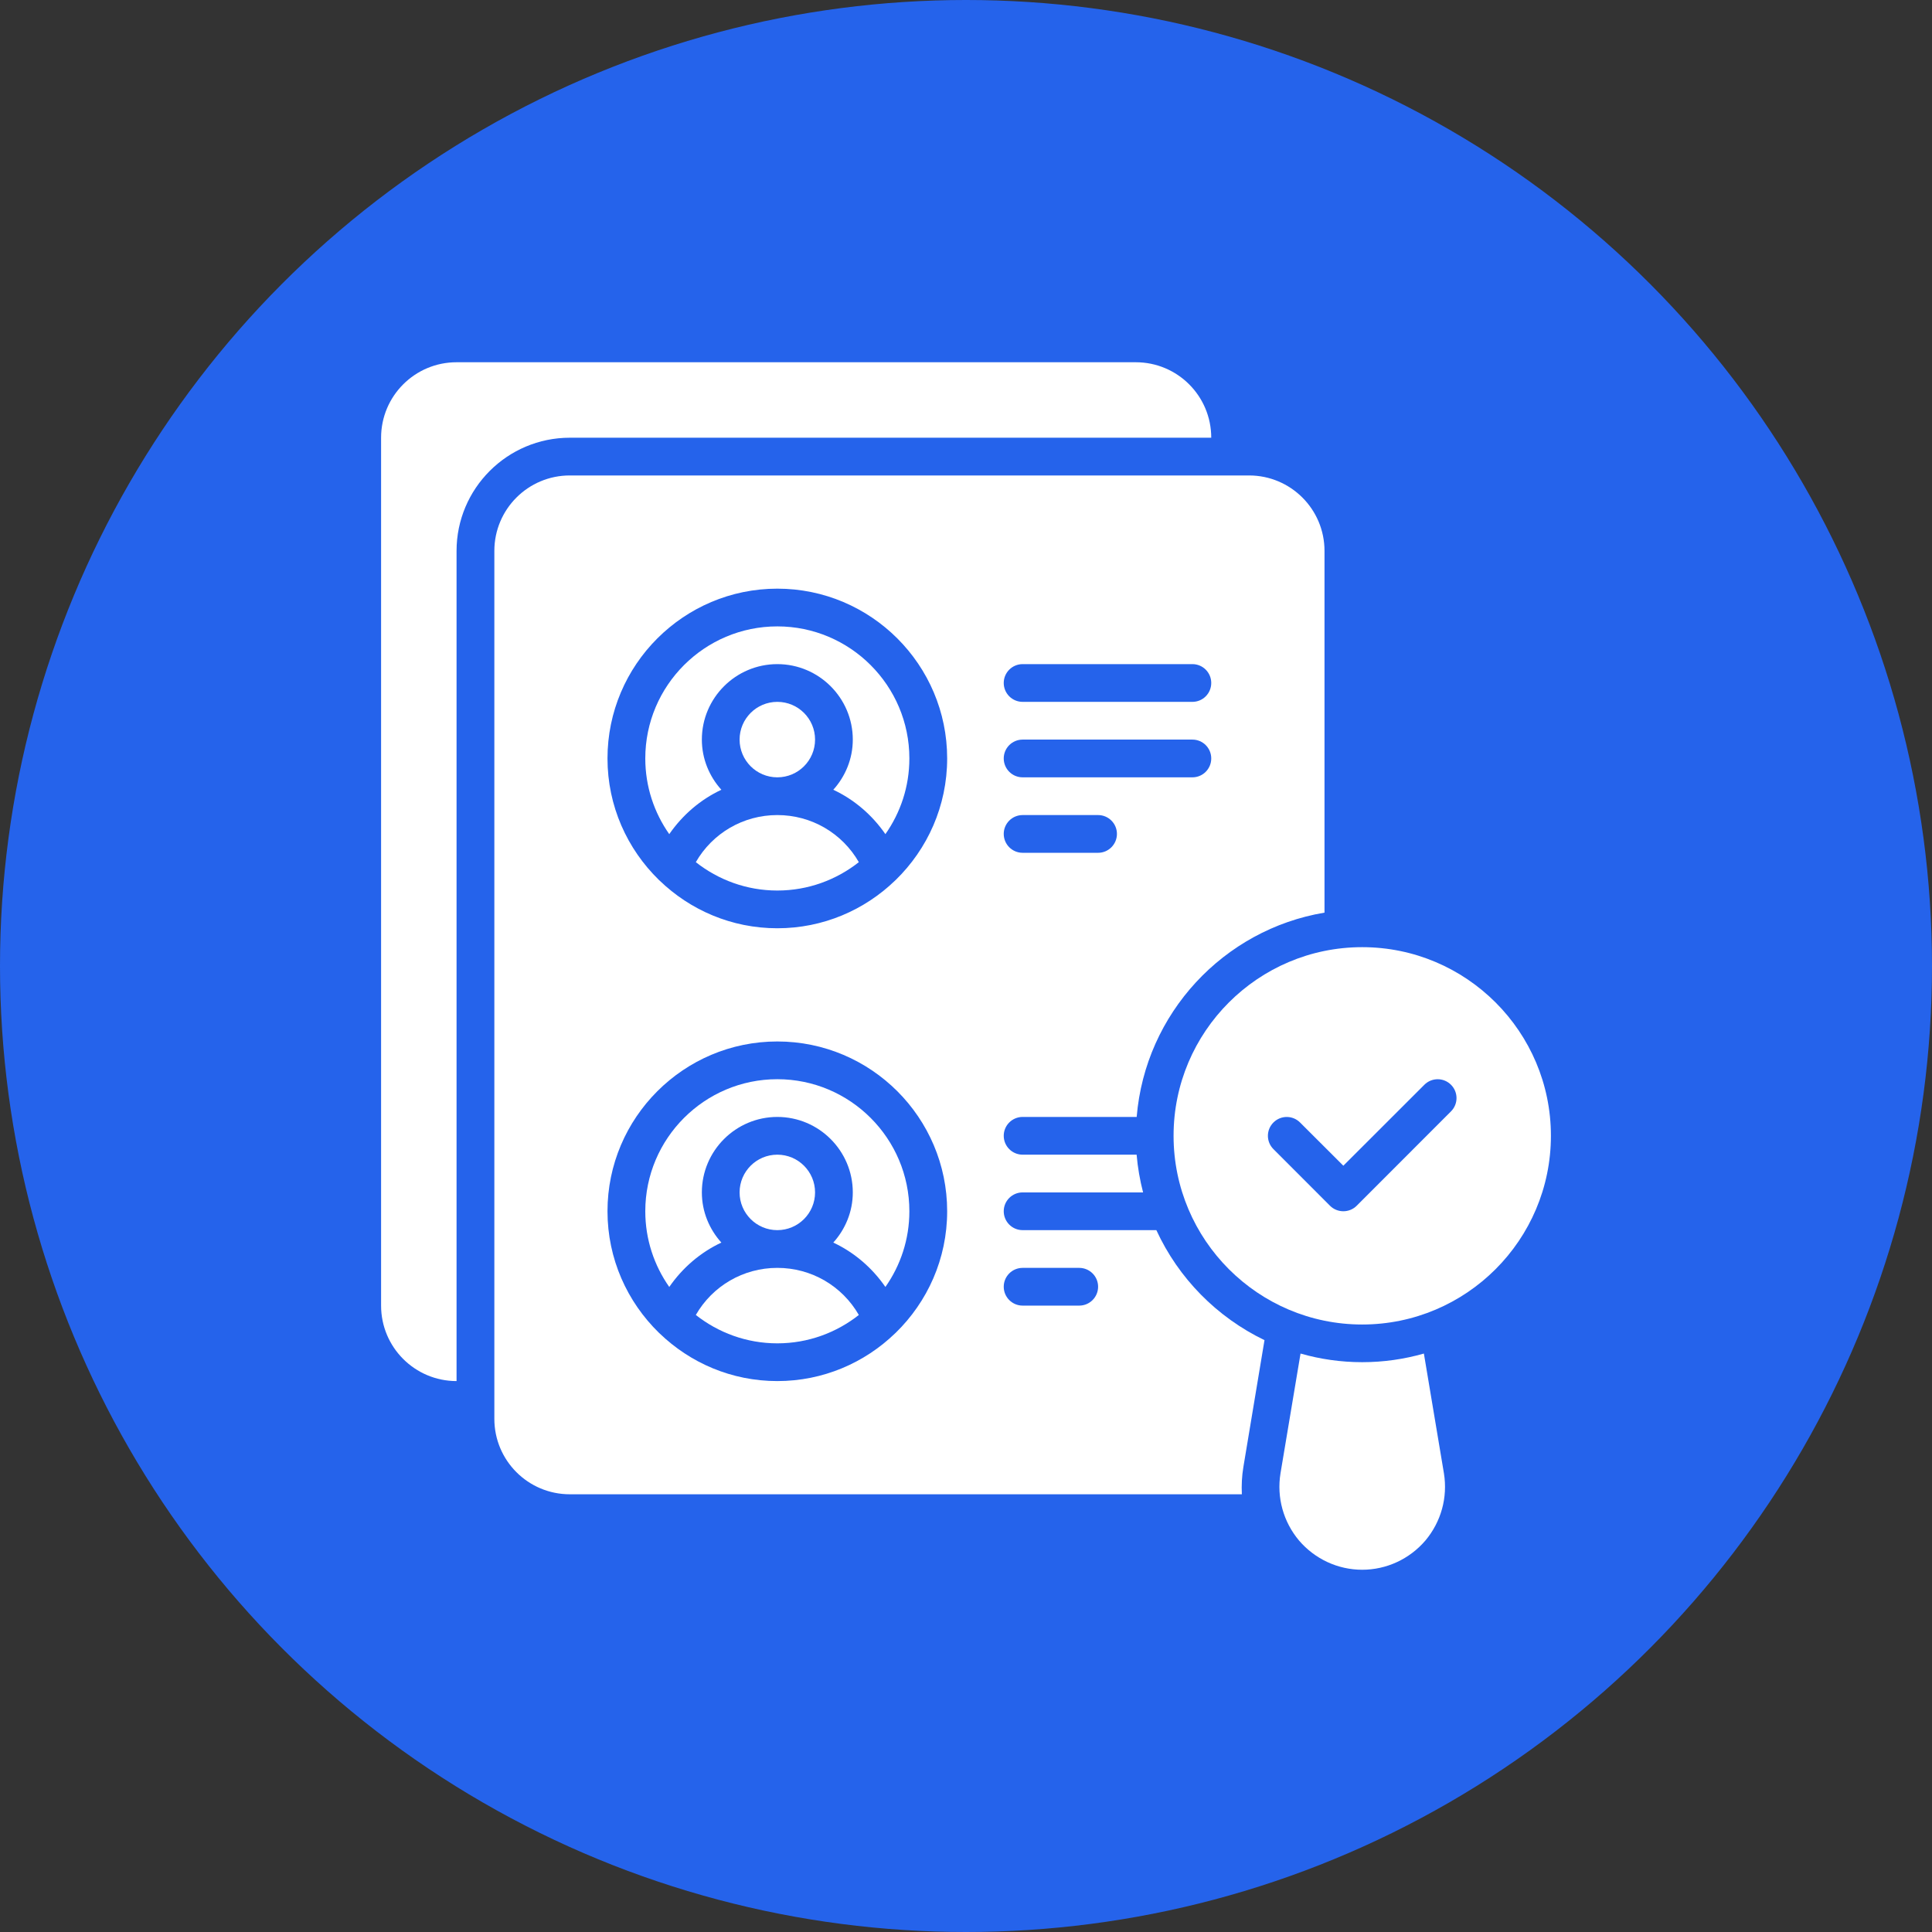
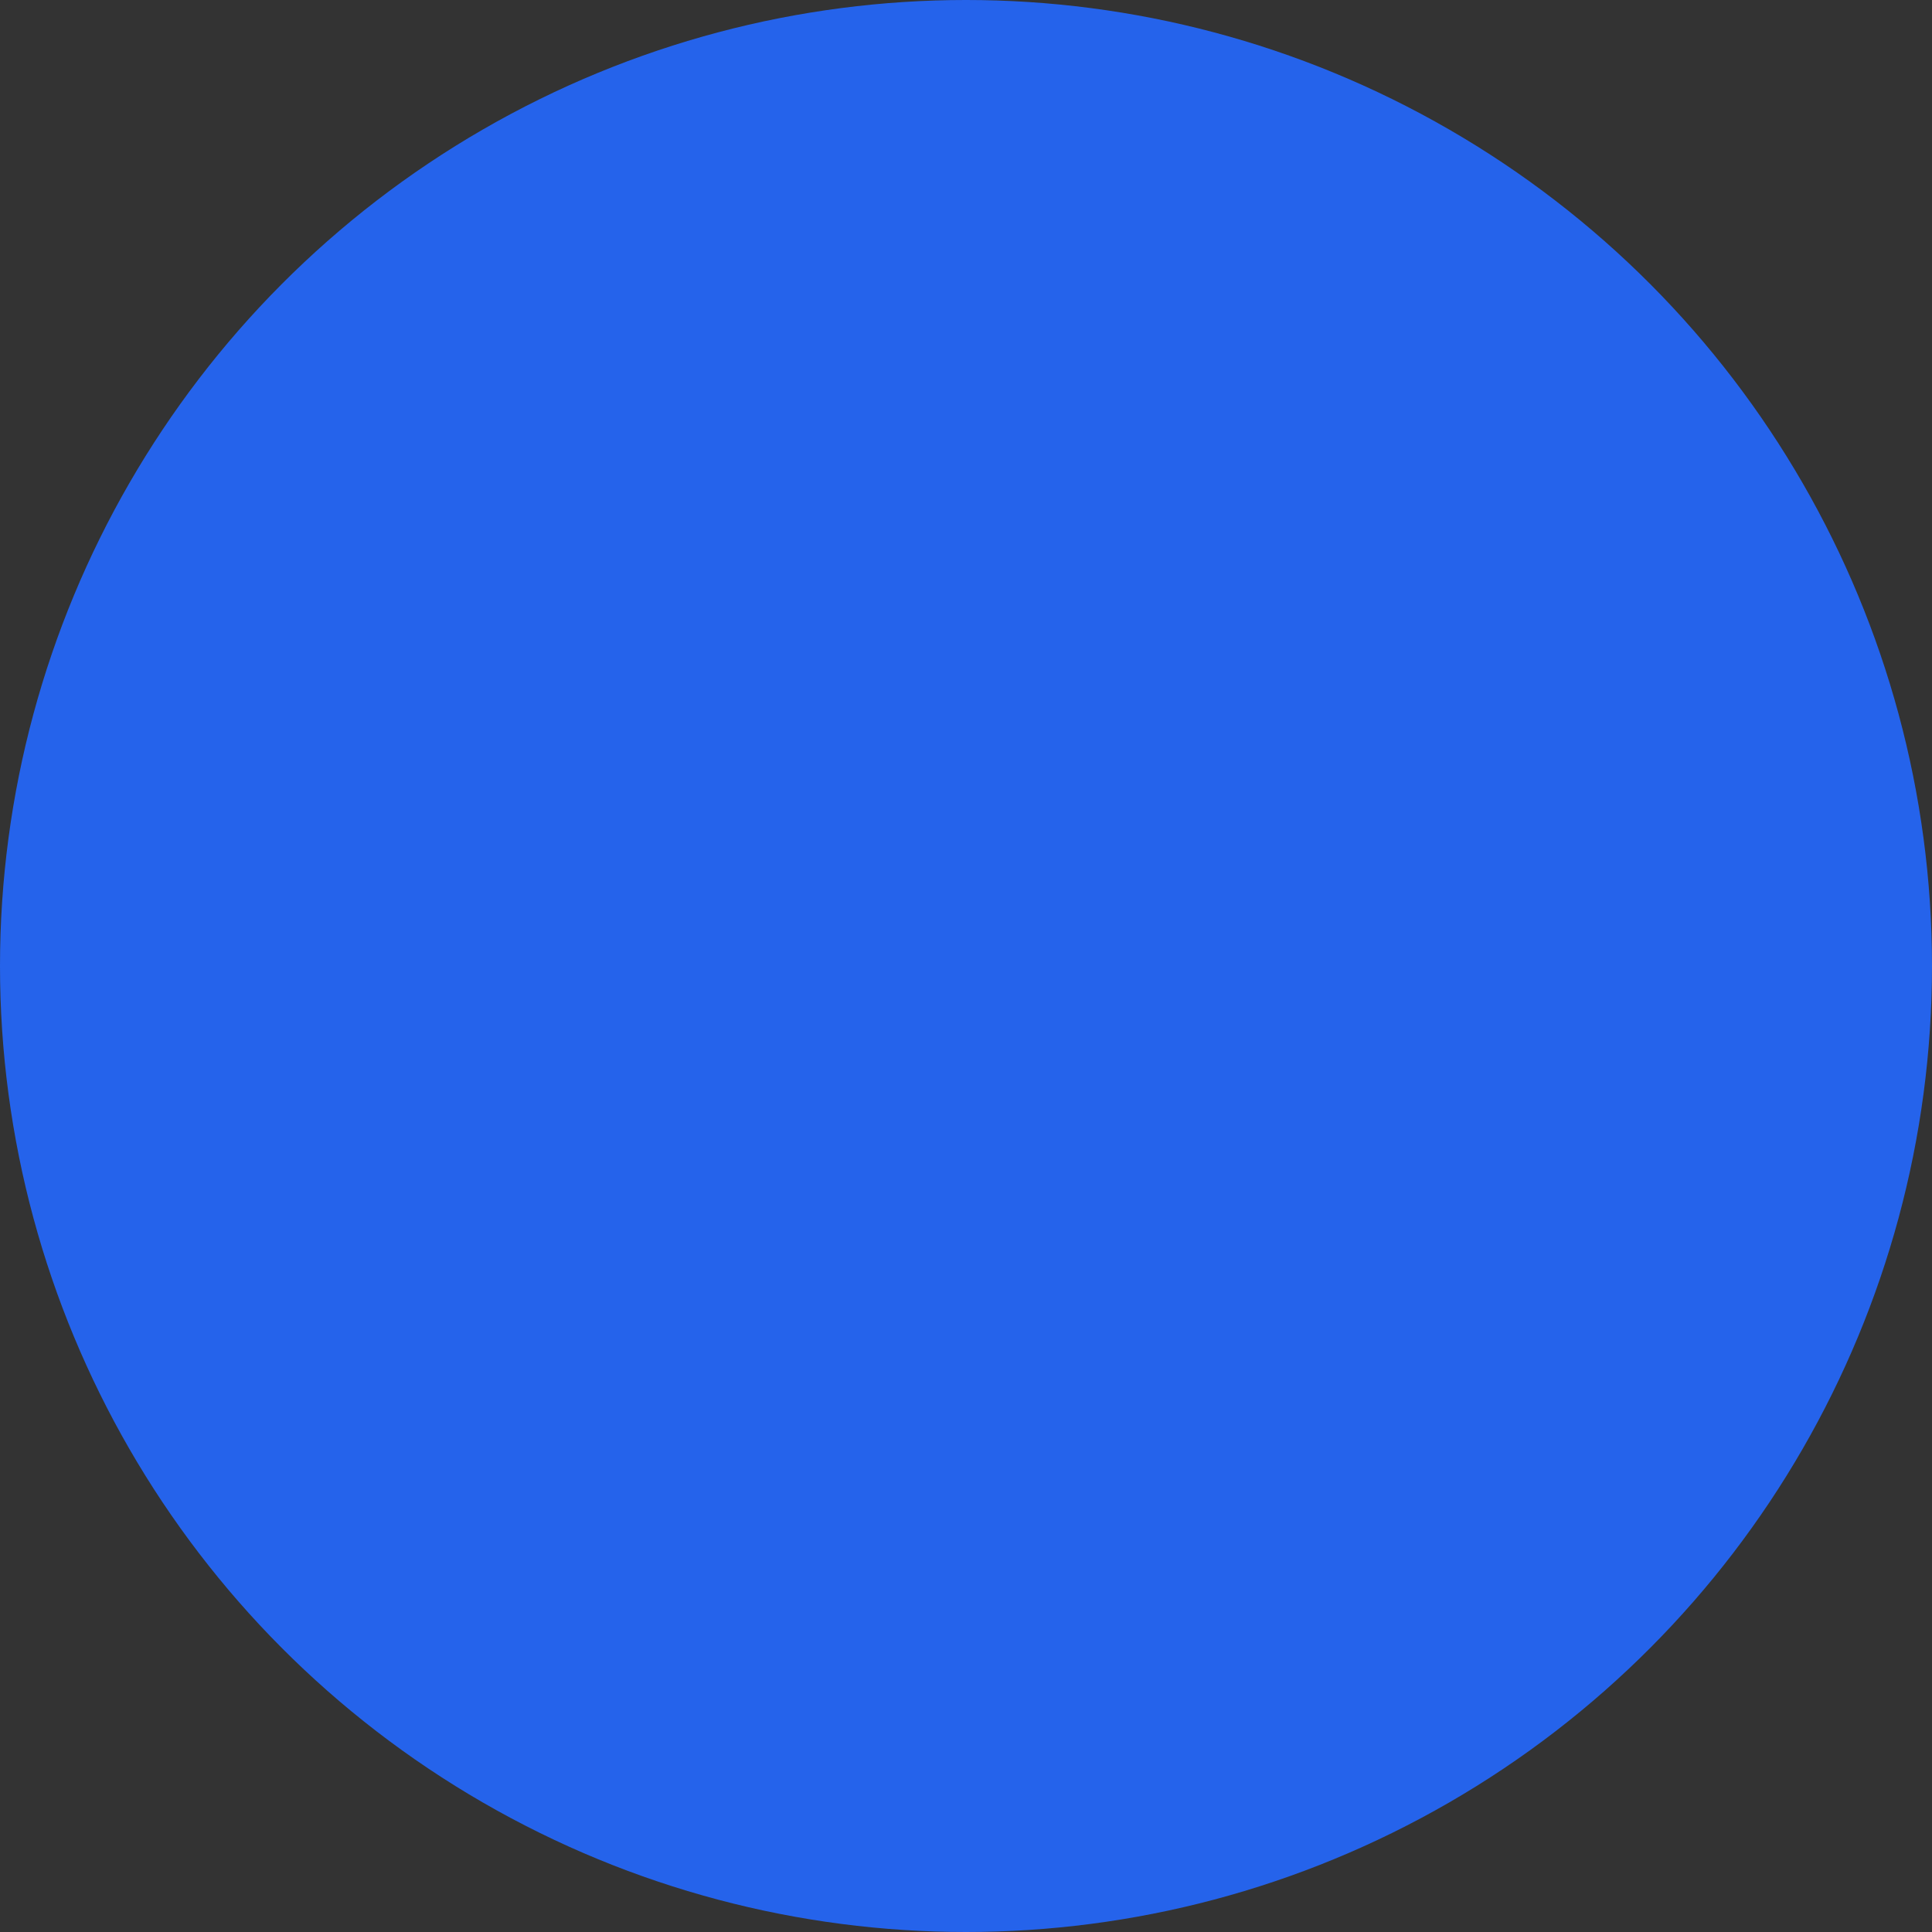
<svg xmlns="http://www.w3.org/2000/svg" width="32" height="32" viewBox="0 0 32 32" fill="none">
  <rect x="0" y="0" width="32" height="32" fill="#333333" stroke="none" />
  <circle cx="16" cy="16" r="16" fill="#2563EB" />
  <g clip-path="url(#clip0_26_49)">
    <path d="M20.062 7.25C20.062 6.559 19.503 6 18.812 6H7.562C6.872 6 6.312 6.559 6.312 7.25V21.625C6.312 22.316 6.872 22.875 7.562 22.875V9.125C7.562 8.091 8.403 7.25 9.438 7.25H20.062Z" fill="white" />
    <path d="M23.584 22.419C23.259 22.512 22.916 22.562 22.562 22.562C22.209 22.562 21.866 22.512 21.541 22.419L21.209 24.403C21.144 24.803 21.256 25.206 21.516 25.516C21.778 25.822 22.159 26 22.562 26C22.966 26 23.347 25.822 23.609 25.516C23.869 25.206 23.981 24.803 23.916 24.403L23.584 22.419Z" fill="white" />
    <path d="M12.875 12.875C13.22 12.875 13.5 12.595 13.5 12.25C13.5 11.905 13.22 11.625 12.875 11.625C12.53 11.625 12.25 11.905 12.25 12.25C12.25 12.595 12.53 12.875 12.875 12.875Z" fill="white" />
    <path d="M12.875 13.5C12.31 13.5 11.801 13.8 11.525 14.28C11.897 14.573 12.365 14.75 12.875 14.75C13.385 14.75 13.853 14.573 14.225 14.28C13.949 13.8 13.44 13.5 12.875 13.5Z" fill="white" />
    <path d="M12.875 10.375C11.669 10.375 10.688 11.356 10.688 12.562C10.688 13.029 10.835 13.46 11.085 13.816C11.306 13.497 11.602 13.243 11.948 13.081C11.749 12.86 11.625 12.57 11.625 12.25C11.625 11.561 12.186 11 12.875 11C13.564 11 14.125 11.561 14.125 12.25C14.125 12.57 14.001 12.86 13.802 13.081C14.148 13.243 14.444 13.497 14.665 13.816C14.915 13.46 15.062 13.029 15.062 12.562C15.062 11.356 14.081 10.375 12.875 10.375Z" fill="white" />
    <path d="M12.875 20.375C13.22 20.375 13.5 20.095 13.5 19.75C13.5 19.405 13.22 19.125 12.875 19.125C12.53 19.125 12.25 19.405 12.25 19.75C12.25 20.095 12.53 20.375 12.875 20.375Z" fill="white" />
    <path d="M12.875 21C12.31 21 11.801 21.3 11.525 21.78C11.897 22.073 12.365 22.25 12.875 22.25C13.385 22.25 13.853 22.073 14.225 21.78C13.949 21.3 13.44 21 12.875 21Z" fill="white" />
    <path d="M12.875 17.875C11.669 17.875 10.688 18.856 10.688 20.062C10.688 20.529 10.835 20.96 11.085 21.316C11.306 20.997 11.602 20.743 11.948 20.581C11.749 20.36 11.625 20.07 11.625 19.75C11.625 19.061 12.186 18.5 12.875 18.5C13.564 18.5 14.125 19.061 14.125 19.75C14.125 20.07 14.001 20.36 13.802 20.581C14.148 20.743 14.444 20.997 14.665 21.316C14.915 20.96 15.062 20.529 15.062 20.062C15.062 18.856 14.081 17.875 12.875 17.875Z" fill="white" />
    <path d="M19.153 20.375H16.938C16.765 20.375 16.625 20.235 16.625 20.062C16.625 19.89 16.765 19.75 16.938 19.75H18.933C18.881 19.548 18.844 19.339 18.826 19.125H16.938C16.765 19.125 16.625 18.985 16.625 18.812C16.625 18.64 16.765 18.5 16.938 18.5H18.827C18.969 16.785 20.266 15.396 21.938 15.116V9.125C21.938 8.434 21.378 7.875 20.688 7.875H9.438C8.747 7.875 8.188 8.434 8.188 9.125V23.5C8.188 24.191 8.747 24.75 9.438 24.75H20.569C20.562 24.6 20.569 24.45 20.594 24.3L20.944 22.197C20.155 21.817 19.519 21.171 19.153 20.375ZM16.938 11H19.75C19.923 11 20.062 11.14 20.062 11.312C20.062 11.485 19.923 11.625 19.75 11.625H16.938C16.765 11.625 16.625 11.485 16.625 11.312C16.625 11.14 16.765 11 16.938 11ZM16.938 12.25H19.75C19.923 12.25 20.062 12.39 20.062 12.562C20.062 12.735 19.923 12.875 19.75 12.875H16.938C16.765 12.875 16.625 12.735 16.625 12.562C16.625 12.39 16.765 12.25 16.938 12.25ZM16.938 13.5H18.188C18.36 13.5 18.5 13.64 18.5 13.812C18.5 13.985 18.36 14.125 18.188 14.125H16.938C16.765 14.125 16.625 13.985 16.625 13.812C16.625 13.64 16.765 13.5 16.938 13.5ZM14.836 22.075C14.833 22.078 14.829 22.081 14.826 22.084C14.32 22.573 13.633 22.875 12.875 22.875C12.117 22.875 11.43 22.573 10.924 22.084C10.921 22.081 10.917 22.078 10.914 22.075C10.389 21.563 10.062 20.851 10.062 20.062C10.062 18.512 11.324 17.25 12.875 17.25C14.426 17.25 15.688 18.512 15.688 20.062C15.688 20.851 15.361 21.563 14.836 22.075ZM14.836 14.575C14.833 14.578 14.829 14.581 14.826 14.584C14.32 15.073 13.633 15.375 12.875 15.375C12.117 15.375 11.43 15.073 10.924 14.584C10.921 14.581 10.917 14.578 10.914 14.575C10.389 14.063 10.062 13.351 10.062 12.562C10.062 11.012 11.324 9.75 12.875 9.75C14.426 9.75 15.688 11.012 15.688 12.562C15.688 13.351 15.361 14.063 14.836 14.575ZM17.875 21.625H16.938C16.765 21.625 16.625 21.485 16.625 21.312C16.625 21.14 16.765 21 16.938 21H17.875C18.048 21 18.188 21.14 18.188 21.312C18.188 21.485 18.048 21.625 17.875 21.625Z" fill="white" />
    <path d="M22.562 15.688C20.839 15.688 19.438 17.089 19.438 18.812C19.438 20.536 20.839 21.938 22.562 21.938C24.286 21.938 25.688 20.536 25.688 18.812C25.688 17.089 24.286 15.688 22.562 15.688ZM24.033 18.408L22.471 19.971C22.41 20.032 22.33 20.062 22.25 20.062C22.17 20.062 22.09 20.032 22.029 19.971L21.092 19.033C20.97 18.911 20.97 18.714 21.092 18.592C21.214 18.47 21.411 18.47 21.533 18.592L22.25 19.308L23.592 17.967C23.714 17.845 23.911 17.845 24.033 17.967C24.155 18.089 24.155 18.286 24.033 18.408Z" fill="white" />
  </g>
  <defs>
    <clipPath id="clip0_26_49">
-       <rect width="20" height="20" fill="white" transform="translate(6 6)" />
-     </clipPath>
+       </clipPath>
  </defs>
</svg>